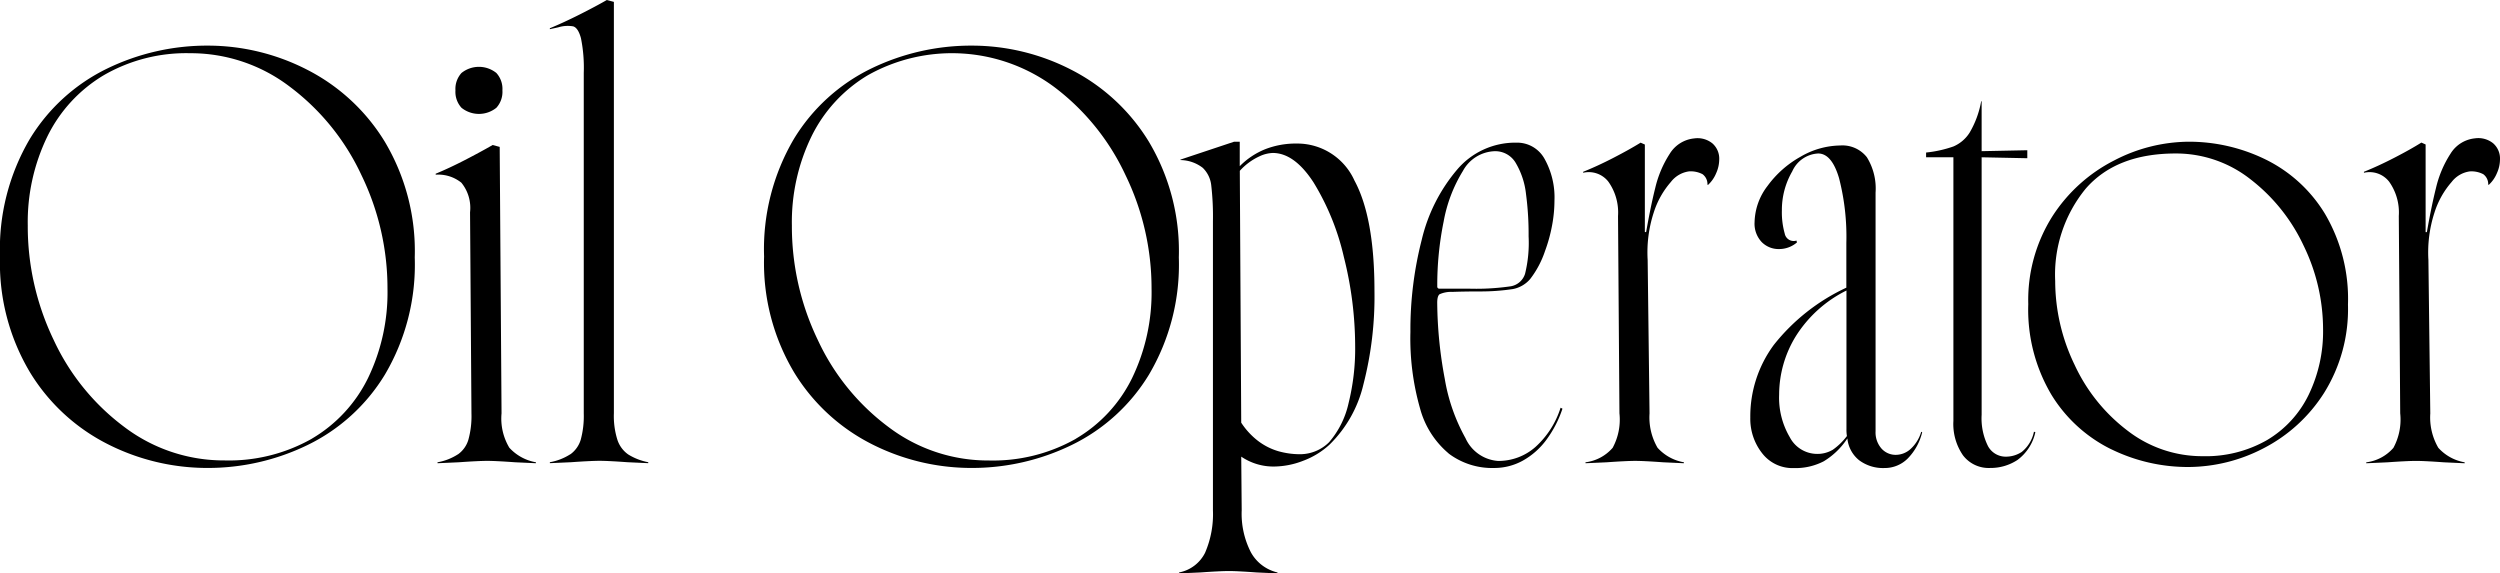
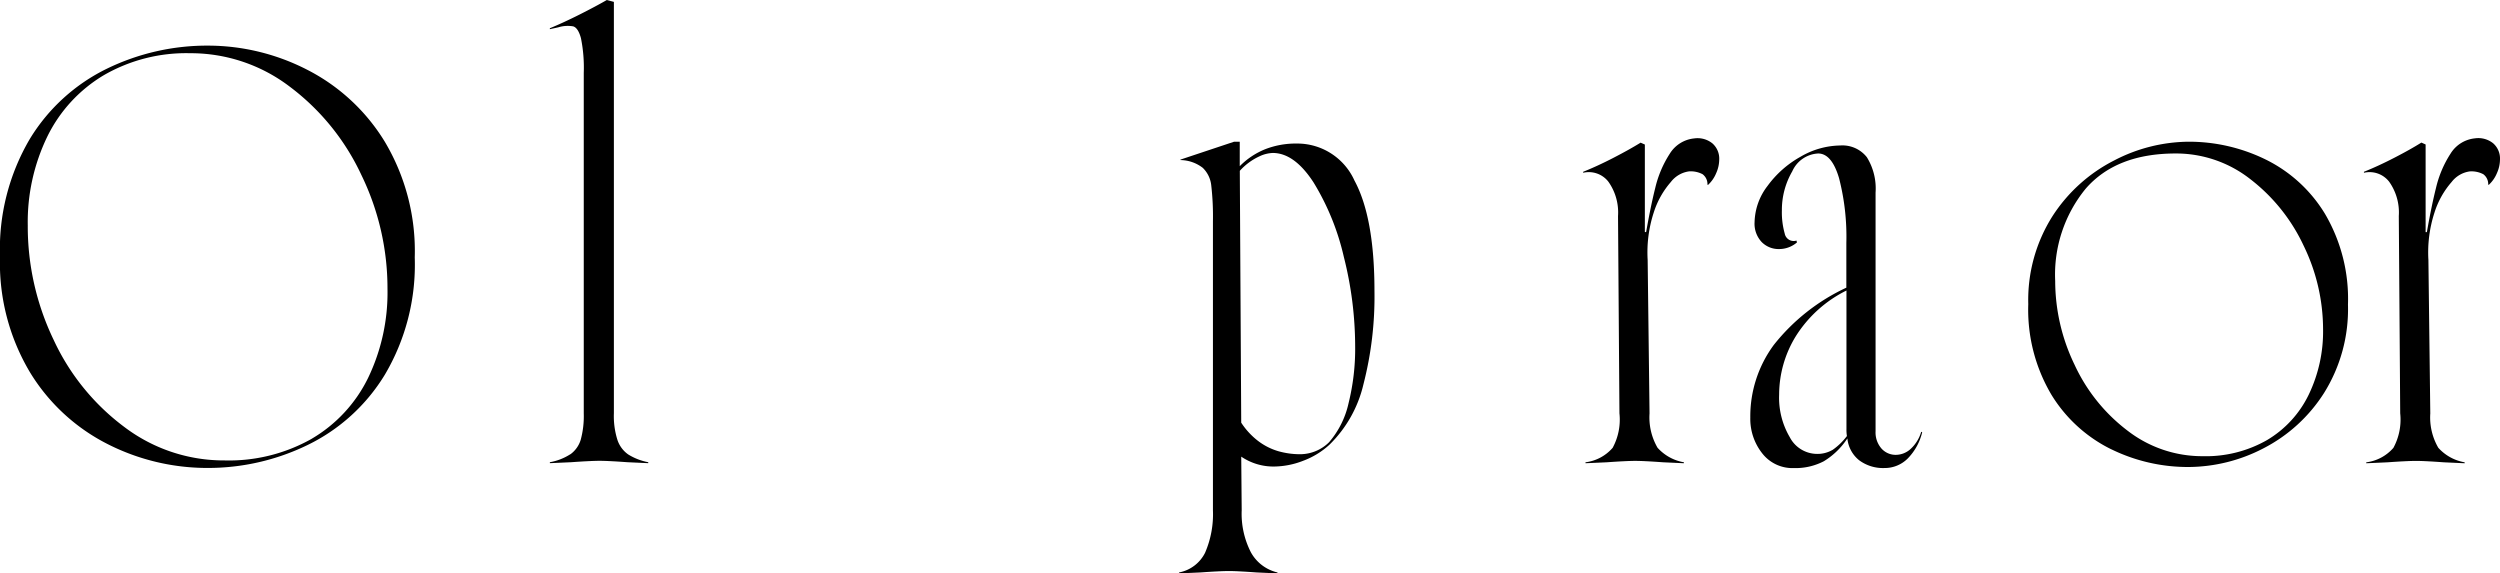
<svg xmlns="http://www.w3.org/2000/svg" id="グループ_805" data-name="グループ 805" width="206" height="47.248" viewBox="0 0 206 47.248">
  <path id="パス_253" data-name="パス 253" d="M8.884,37.341a15.872,15.872,0,0,1-6.4-5.9A17.577,17.577,0,0,1,0,21.883a17.91,17.91,0,0,1,2.462-9.7,15.278,15.278,0,0,1,6.383-5.8A18.866,18.866,0,0,1,17.107,4.5a17.93,17.93,0,0,1,8.185,1.978,16.032,16.032,0,0,1,6.4,5.916,17.586,17.586,0,0,1,2.483,9.563,17.8,17.8,0,0,1-2.464,9.659,15.231,15.231,0,0,1-6.38,5.8A18.754,18.754,0,0,1,17.107,39.3a18.152,18.152,0,0,1-8.224-1.959m16.8-.446a11.808,11.808,0,0,0,4.634-4.985,16.207,16.207,0,0,0,1.612-7.39,21.333,21.333,0,0,0-2.155-9.368A19.238,19.238,0,0,0,23.9,7.9a13.459,13.459,0,0,0-8.224-2.774A13.574,13.574,0,0,0,8.535,6.948,12.05,12.05,0,0,0,3.9,11.991a16.146,16.146,0,0,0-1.612,7.332,21.58,21.58,0,0,0,2.134,9.427,18.8,18.8,0,0,0,5.857,7.2A13.575,13.575,0,0,0,18.5,38.68,13.864,13.864,0,0,0,25.68,36.9" transform="translate(0 -0.741)" />
-   <path id="パス_254" data-name="パス 254" d="M44.814,38.52a2.267,2.267,0,0,0,.853-1.2,7.276,7.276,0,0,0,.254-2.173l-.116-16.564a3.278,3.278,0,0,0-.716-2.444,3.035,3.035,0,0,0-2.116-.659V15.4q1.127-.466,2.405-1.125t2.289-1.241l.581.155L48.4,35.145a4.679,4.679,0,0,0,.642,2.832,3.877,3.877,0,0,0,2.19,1.2v.078l-1.707-.078q-1.593-.115-2.289-.116-.736,0-2.367.116l-1.745.078v-.078a4.543,4.543,0,0,0,1.686-.659m.292-28.551a1.945,1.945,0,0,1-.5-1.435,1.947,1.947,0,0,1,.5-1.435,2.293,2.293,0,0,1,2.87,0,1.947,1.947,0,0,1,.5,1.435,1.945,1.945,0,0,1-.5,1.435,2.293,2.293,0,0,1-2.87,0" transform="translate(-7.073 -1.085)" />
  <path id="パス_255" data-name="パス 255" d="M55.925,37.435a2.309,2.309,0,0,0,.854-1.2,7.439,7.439,0,0,0,.25-2.173V6.013a12.308,12.308,0,0,0-.232-2.87c-.155-.568-.371-.892-.638-.97a2.6,2.6,0,0,0-1.224.078c-.233.053-.465.1-.7.155V2.327Q55.363,1.863,56.68,1.2T58.93,0l.581.155v33.9a6.5,6.5,0,0,0,.292,2.192,2.376,2.376,0,0,0,.889,1.2,4.832,4.832,0,0,0,1.651.64v.078l-1.707-.078q-1.593-.115-2.289-.116-.736,0-2.366.116l-1.746.078v-.078a4.586,4.586,0,0,0,1.689-.659" transform="translate(-8.927)" />
-   <path id="パス_256" data-name="パス 256" d="M84.248,37.341a15.872,15.872,0,0,1-6.4-5.9,17.577,17.577,0,0,1-2.483-9.562,17.91,17.91,0,0,1,2.462-9.7,15.278,15.278,0,0,1,6.383-5.8A18.866,18.866,0,0,1,92.471,4.5a17.93,17.93,0,0,1,8.185,1.978,16.032,16.032,0,0,1,6.4,5.916,17.586,17.586,0,0,1,2.483,9.563,17.8,17.8,0,0,1-2.464,9.659,15.231,15.231,0,0,1-6.38,5.8A18.754,18.754,0,0,1,92.471,39.3a18.152,18.152,0,0,1-8.224-1.959m16.8-.446a11.808,11.808,0,0,0,4.634-4.985,16.207,16.207,0,0,0,1.611-7.39,21.333,21.333,0,0,0-2.155-9.368A19.238,19.238,0,0,0,99.26,7.9,14.143,14.143,0,0,0,83.9,6.948a12.05,12.05,0,0,0-4.634,5.043,16.146,16.146,0,0,0-1.611,7.332,21.58,21.58,0,0,0,2.134,9.427,18.8,18.8,0,0,0,5.857,7.2,13.575,13.575,0,0,0,8.225,2.735,13.864,13.864,0,0,0,7.176-1.784" transform="translate(-12.404 -0.741)" />
  <path id="パス_257" data-name="パス 257" d="M118.449,47.823a7.989,7.989,0,0,0,.638-3.472V20.532a22.384,22.384,0,0,0-.138-2.948,2.359,2.359,0,0,0-.7-1.454,3.073,3.073,0,0,0-1.84-.64v-.039l4.422-1.474h.465v2.017a6.192,6.192,0,0,1,2.1-1.4,6.939,6.939,0,0,1,2.6-.466,5.165,5.165,0,0,1,4.75,3.045q1.65,3.048,1.651,9.1a28.971,28.971,0,0,1-.91,7.7,10.206,10.206,0,0,1-2.814,4.985,6.6,6.6,0,0,1-2.172,1.318,6.733,6.733,0,0,1-2.367.466,4.721,4.721,0,0,1-2.715-.815l.038,4.423a6.948,6.948,0,0,0,.754,3.453,3.371,3.371,0,0,0,2.194,1.667v.078l-1.707-.078c-1.062-.077-1.823-.116-2.289-.116-.49,0-1.28.039-2.366.116l-1.746.078v-.078a3.03,3.03,0,0,0,2.155-1.648m10.22-9.1a7.363,7.363,0,0,0,1.591-3.2,18.587,18.587,0,0,0,.543-4.713,30.152,30.152,0,0,0-.931-7.332,20.472,20.472,0,0,0-2.5-6.149q-1.576-2.422-3.358-2.424a2.8,2.8,0,0,0-1.086.272,4.973,4.973,0,0,0-1.63,1.2l.117,20.753a6.036,6.036,0,0,0,1.4,1.513,5.115,5.115,0,0,0,1.647.834,6.584,6.584,0,0,0,1.844.252,3.409,3.409,0,0,0,2.367-1.008" transform="translate(-19.141 -2.3)" />
-   <path id="パス_258" data-name="パス 258" d="M142.261,39.673a7.311,7.311,0,0,1-2.345-3.685,21,21,0,0,1-.8-6.323,29.8,29.8,0,0,1,.931-7.584,13.855,13.855,0,0,1,2.91-5.78,6.277,6.277,0,0,1,4.887-2.231,2.577,2.577,0,0,1,2.327,1.338,6.513,6.513,0,0,1,.815,3.434,11.228,11.228,0,0,1-.195,2.037,12.74,12.74,0,0,1-.581,2.114,7.839,7.839,0,0,1-1.221,2.308,2.482,2.482,0,0,1-1.439.834,17.913,17.913,0,0,1-2.656.195c-.956,0-1.731.014-2.327.038a2.292,2.292,0,0,0-1.048.194c-.13.1-.194.337-.194.7a35.056,35.056,0,0,0,.621,6.265,15.149,15.149,0,0,0,1.707,4.888,3.192,3.192,0,0,0,2.677,1.881,4.594,4.594,0,0,0,3.083-1.145,7.314,7.314,0,0,0,2.077-3.239l.155.078a9.182,9.182,0,0,1-1.337,2.58,6.093,6.093,0,0,1-1.94,1.707,4.859,4.859,0,0,1-2.348.6,5.948,5.948,0,0,1-3.763-1.2M143.89,26.1a19.911,19.911,0,0,0,3.491-.194,1.5,1.5,0,0,0,1.181-1.028,10.663,10.663,0,0,0,.293-3.083,25.342,25.342,0,0,0-.216-3.511,6.371,6.371,0,0,0-.832-2.521,1.951,1.951,0,0,0-1.746-.989,3.1,3.1,0,0,0-2.62,1.629,11.991,11.991,0,0,0-1.587,4.17,26.132,26.132,0,0,0-.525,5.334.17.17,0,0,0,.194.194Z" transform="translate(-22.898 -2.315)" />
  <path id="パス_259" data-name="パス 259" d="M158.579,39.156a4.878,4.878,0,0,0,.565-2.851l-.117-16.254a4.384,4.384,0,0,0-.793-2.832,2.042,2.042,0,0,0-2.078-.737V16.4q1.164-.465,2.483-1.145T160.889,14l.349.155v7.836q.429-2.56.854-4.248a8.921,8.921,0,0,1,1.2-2.832,2.671,2.671,0,0,1,2.018-1.261,1.944,1.944,0,0,1,1.492.408,1.671,1.671,0,0,1,.564,1.338,2.793,2.793,0,0,1-.254,1.124,2.725,2.725,0,0,1-.677.97l-.039-.038a1.014,1.014,0,0,0-.405-.854,2.114,2.114,0,0,0-1.108-.232,2.274,2.274,0,0,0-1.5.872,7.035,7.035,0,0,0-1.414,2.522,10.588,10.588,0,0,0-.5,3.9l.155,12.646a4.98,4.98,0,0,0,.659,2.832,3.782,3.782,0,0,0,2.172,1.2v.078l-1.707-.078q-1.591-.115-2.288-.116c-.49,0-1.281.039-2.367.116l-1.746.078v-.078a3.535,3.535,0,0,0,2.229-1.183m2.853-16.933h-.737v-.854h.737Z" transform="translate(-25.702 -2.245)" />
  <path id="パス_260" data-name="パス 260" d="M173.61,39.7a4.573,4.573,0,0,1-.97-2.929,9.911,9.911,0,0,1,1.94-5.993,16.493,16.493,0,0,1,5.974-4.713V22.379a19.318,19.318,0,0,0-.6-5.334q-.6-2.036-1.724-2.037a2.475,2.475,0,0,0-2.134,1.474,6.326,6.326,0,0,0-.854,3.22,6.432,6.432,0,0,0,.233,1.9.752.752,0,0,0,.97.582l.038.155a2.255,2.255,0,0,1-1.474.544,1.952,1.952,0,0,1-1.435-.582,2.2,2.2,0,0,1-.582-1.629,5.071,5.071,0,0,1,1.065-2.987,8.46,8.46,0,0,1,2.715-2.405,6.632,6.632,0,0,1,3.28-.931,2.554,2.554,0,0,1,2.194.97,4.89,4.89,0,0,1,.716,2.909V37.9a2.011,2.011,0,0,0,.483,1.416,1.558,1.558,0,0,0,1.185.524,1.818,1.818,0,0,0,1.22-.485,3.108,3.108,0,0,0,.875-1.416l.078.039a4.617,4.617,0,0,1-1.2,2.172,2.674,2.674,0,0,1-1.9.776,3.293,3.293,0,0,1-2.094-.64,2.627,2.627,0,0,1-.97-1.8,6.1,6.1,0,0,1-1.94,1.881,5.042,5.042,0,0,1-2.483.563,3.147,3.147,0,0,1-2.6-1.222m5.8-.272a5.2,5.2,0,0,0,1.185-1.145,3.367,3.367,0,0,1-.038-.581V26.3a10.363,10.363,0,0,0-4.172,3.763,9.206,9.206,0,0,0-1.375,4.81,6.414,6.414,0,0,0,.875,3.51,2.546,2.546,0,0,0,2.19,1.378,2.453,2.453,0,0,0,1.337-.33" transform="translate(-28.415 -2.361)" />
-   <path id="パス_261" data-name="パス 261" d="M193.029,39.175a4.541,4.541,0,0,1-.8-2.851V14.6h-2.25v-.388a9.726,9.726,0,0,0,2.25-.5,2.948,2.948,0,0,0,1.34-1.145,7.793,7.793,0,0,0,.949-2.58h.038V14.1l3.763-.078v.659l-3.763-.077V35.819a5.127,5.127,0,0,0,.522,2.58,1.658,1.658,0,0,0,1.5.873,2.376,2.376,0,0,0,1.28-.388,2.878,2.878,0,0,0,1.008-1.668l.117.038a3.858,3.858,0,0,1-1.474,2.289,4.024,4.024,0,0,1-2.25.66,2.658,2.658,0,0,1-2.229-1.028" transform="translate(-31.269 -1.643)" />
  <path id="パス_262" data-name="パス 262" d="M206.907,39.327a11.957,11.957,0,0,1-4.93-4.481,13.735,13.735,0,0,1-1.919-7.486,12.886,12.886,0,0,1,2-7.255,13.12,13.12,0,0,1,5.064-4.577,13.474,13.474,0,0,1,6.129-1.551,14.361,14.361,0,0,1,6.341,1.454,11.8,11.8,0,0,1,4.909,4.48,13.825,13.825,0,0,1,1.9,7.487,13.035,13.035,0,0,1-1.978,7.293,12.883,12.883,0,0,1-5,4.558,13.5,13.5,0,0,1-6.168,1.532,14.366,14.366,0,0,1-6.341-1.454m12.837-.776a8.785,8.785,0,0,0,3.413-3.724,12,12,0,0,0,1.185-5.411,15.779,15.779,0,0,0-1.608-6.886,14.821,14.821,0,0,0-4.388-5.469,9.9,9.9,0,0,0-6.146-2.114q-4.888,0-7.41,2.891a11.176,11.176,0,0,0-2.521,7.622,15.882,15.882,0,0,0,1.591,6.885,14.383,14.383,0,0,0,4.383,5.451,10.048,10.048,0,0,0,6.168,2.094,10.163,10.163,0,0,0,5.332-1.338" transform="translate(-32.928 -2.3)" />
  <path id="パス_263" data-name="パス 263" d="M235.589,39.156a4.878,4.878,0,0,0,.565-2.851l-.116-16.254a4.384,4.384,0,0,0-.794-2.832,2.042,2.042,0,0,0-2.078-.737V16.4q1.164-.465,2.483-1.145c.878-.451,1.63-.873,2.25-1.261l.349.155v7.836q.429-2.56.854-4.248a8.921,8.921,0,0,1,1.2-2.832,2.671,2.671,0,0,1,2.018-1.261,1.944,1.944,0,0,1,1.492.408,1.671,1.671,0,0,1,.564,1.338,2.793,2.793,0,0,1-.254,1.124,2.715,2.715,0,0,1-.677.97l-.039-.038A1.014,1.014,0,0,0,243,16.6a2.114,2.114,0,0,0-1.108-.232,2.275,2.275,0,0,0-1.5.872,7.035,7.035,0,0,0-1.414,2.522,10.588,10.588,0,0,0-.5,3.9l.155,12.646a4.98,4.98,0,0,0,.659,2.832,3.785,3.785,0,0,0,2.172,1.2v.078l-1.707-.078q-1.591-.115-2.288-.116c-.49,0-1.281.039-2.367.116l-1.745.078v-.078a3.535,3.535,0,0,0,2.228-1.183m2.854-16.933h-.737v-.854h.737Z" transform="translate(-38.377 -2.245)" />
</svg>